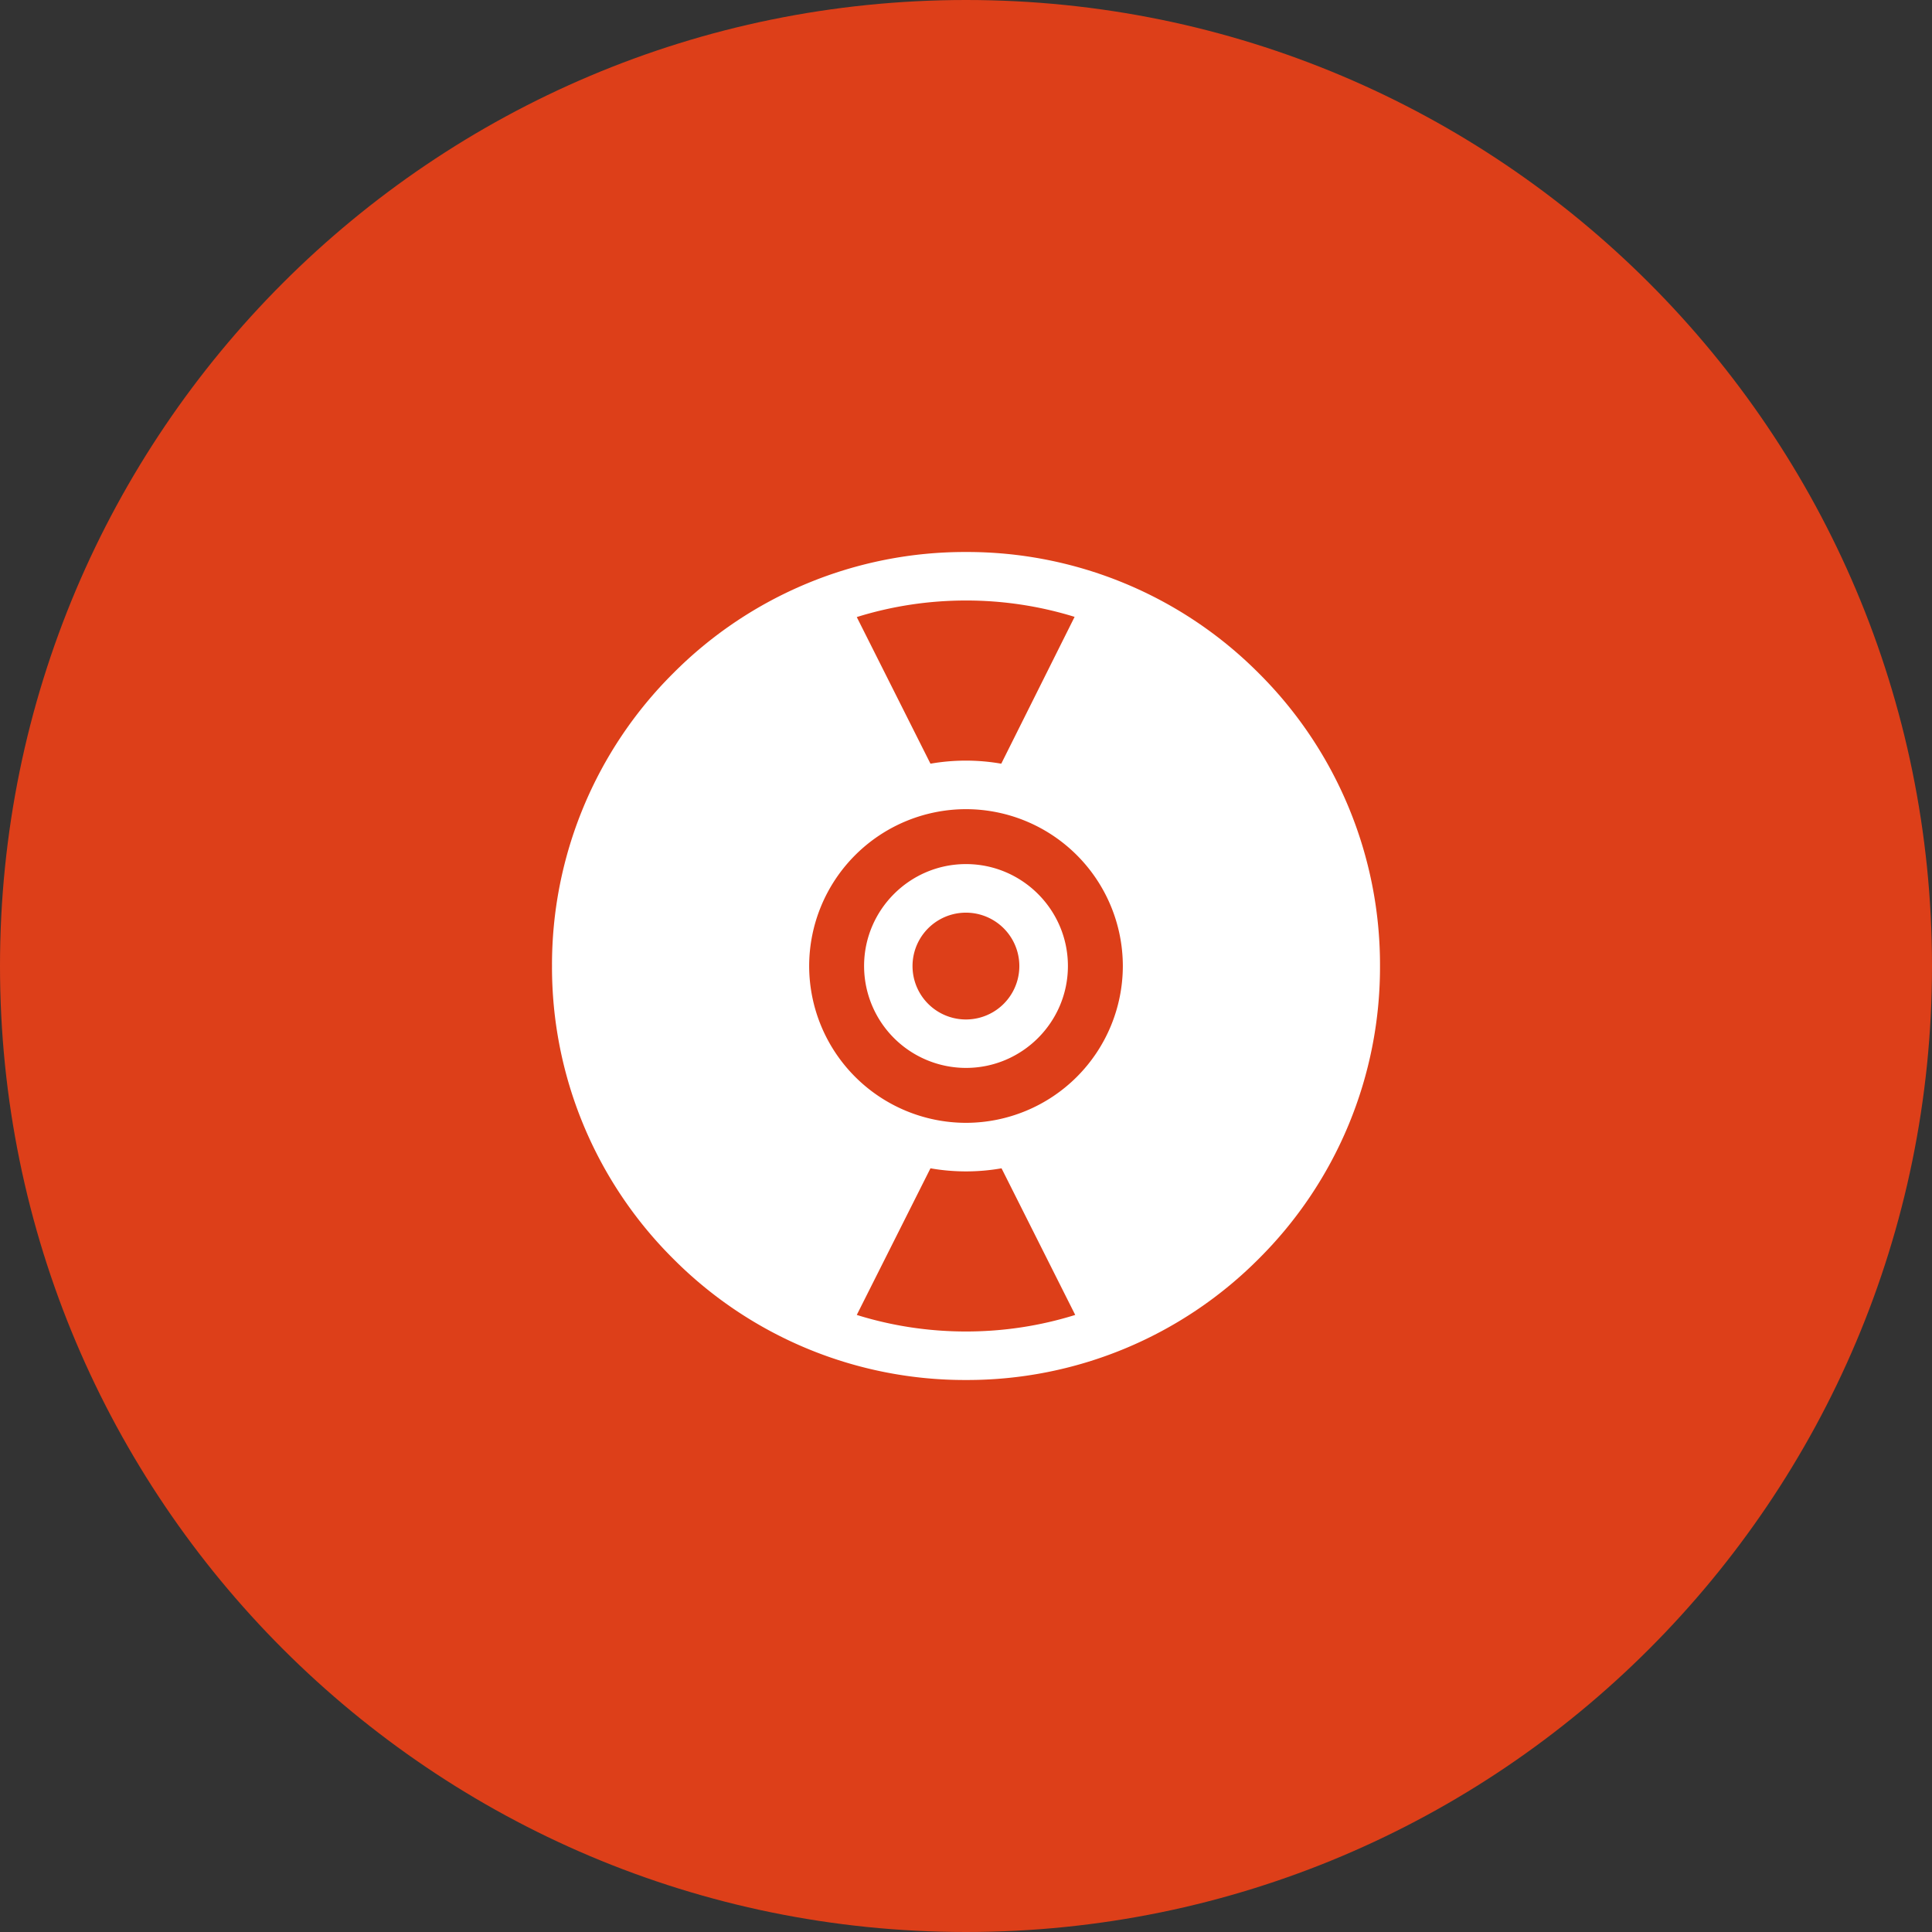
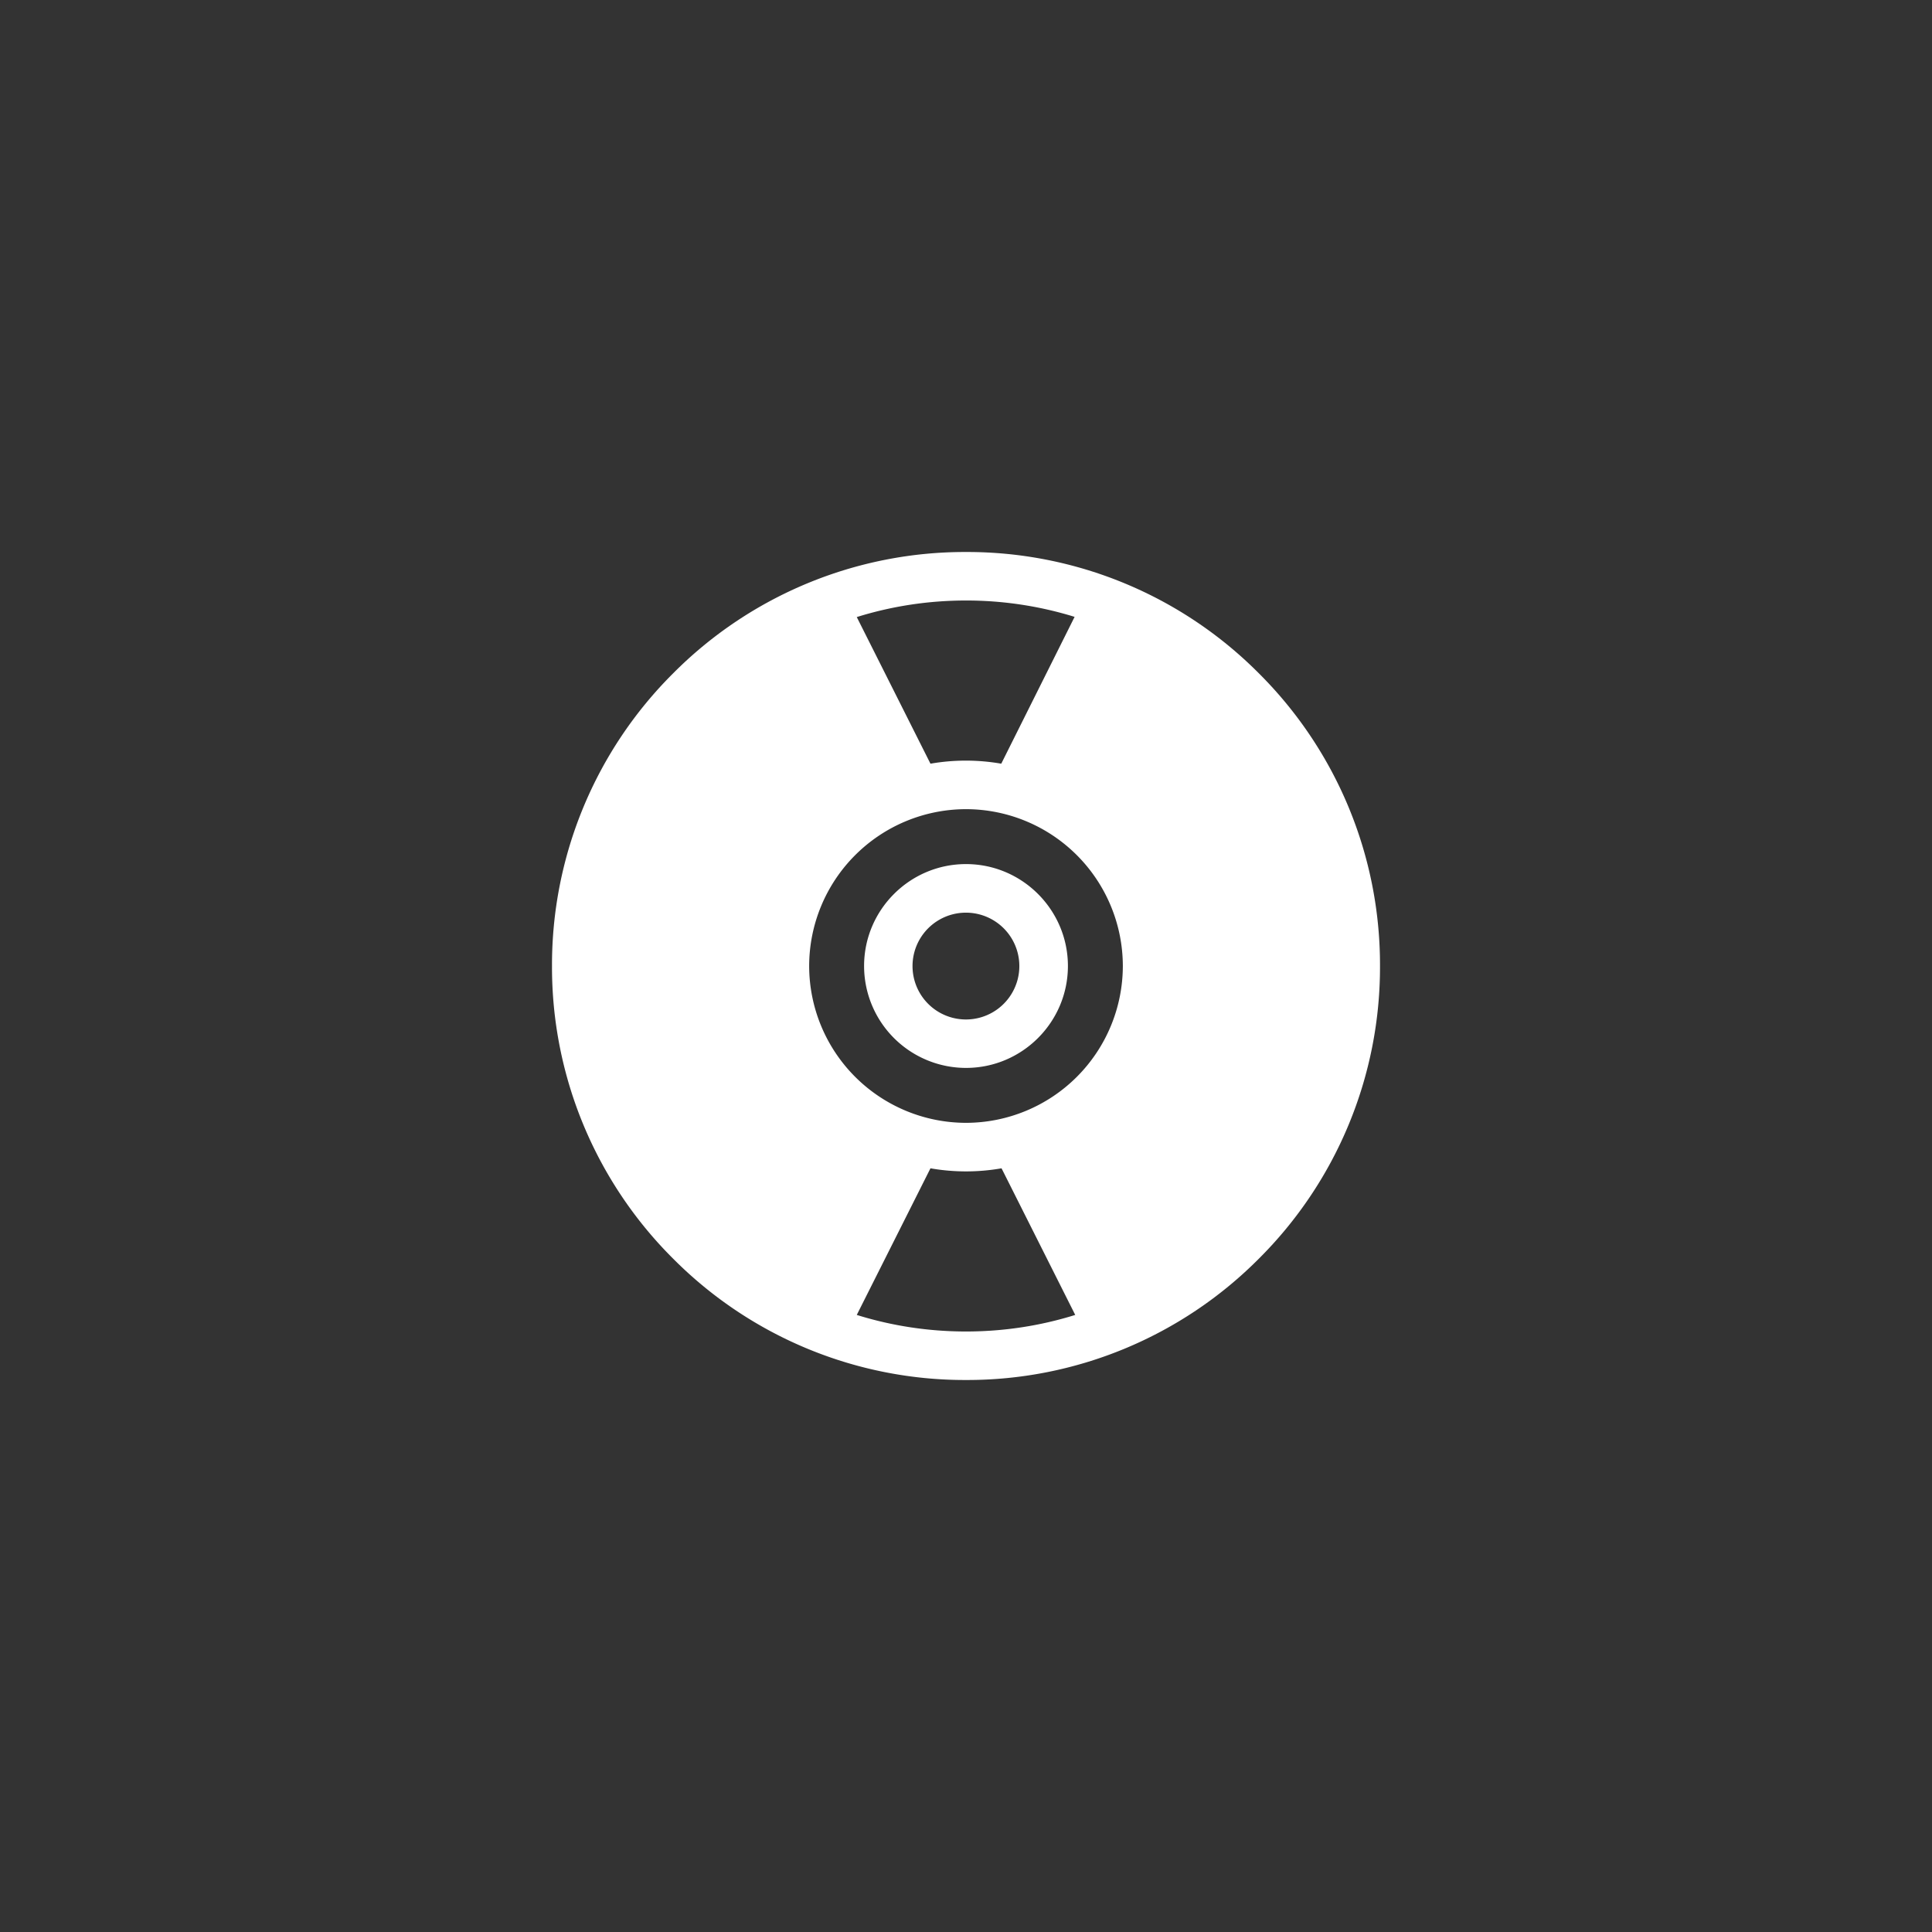
<svg xmlns="http://www.w3.org/2000/svg" width="28" height="28" viewBox="0 0 28 28">
  <rect x="0" y="0" width="28" height="28" fill="#333333" stroke="none" />
  <g>
    <g>
-       <path fill="#dd3f19" d="M14 28c7.732 0 14-6.268 14-14S21.732 0 14 0 0 6.268 0 14s6.268 14 14 14z" />
-     </g>
+       </g>
    <g>
      <path fill="#fff" d="M20 14a5.96 5.96 0 0 1-1.757 4.243A5.96 5.96 0 0 1 14 20a5.96 5.96 0 0 1-4.243-1.757A5.96 5.96 0 0 1 8 14a5.96 5.96 0 0 1 1.757-4.243A5.96 5.96 0 0 1 14 8a5.96 5.96 0 0 1 4.243 1.757A5.96 5.96 0 0 1 20 14zm-7.583-5.057l1.068 2.125a2.982 2.982 0 0 1 1.026 0l1.063-2.128A5.313 5.313 0 0 0 14 8.703c-.545 0-1.077.082-1.583.24zm3.166 10.114l-1.068-2.125a2.982 2.982 0 0 1-1.03 0l-1.068 2.125c.506.158 1.038.24 1.583.24.545 0 1.077-.082 1.583-.24zm.69-5.057A2.276 2.276 0 0 0 14 11.727 2.276 2.276 0 0 0 11.727 14 2.276 2.276 0 0 0 14 16.273 2.276 2.276 0 0 0 16.273 14zm-.796 0c0 .814-.663 1.477-1.477 1.477A1.478 1.478 0 0 1 12.523 14c0-.814.663-1.477 1.477-1.477.814 0 1.477.663 1.477 1.477zm-.704 0a.774.774 0 1 0-1.548.002.774.774 0 0 0 1.548-.002z" />
    </g>
  </g>
</svg>